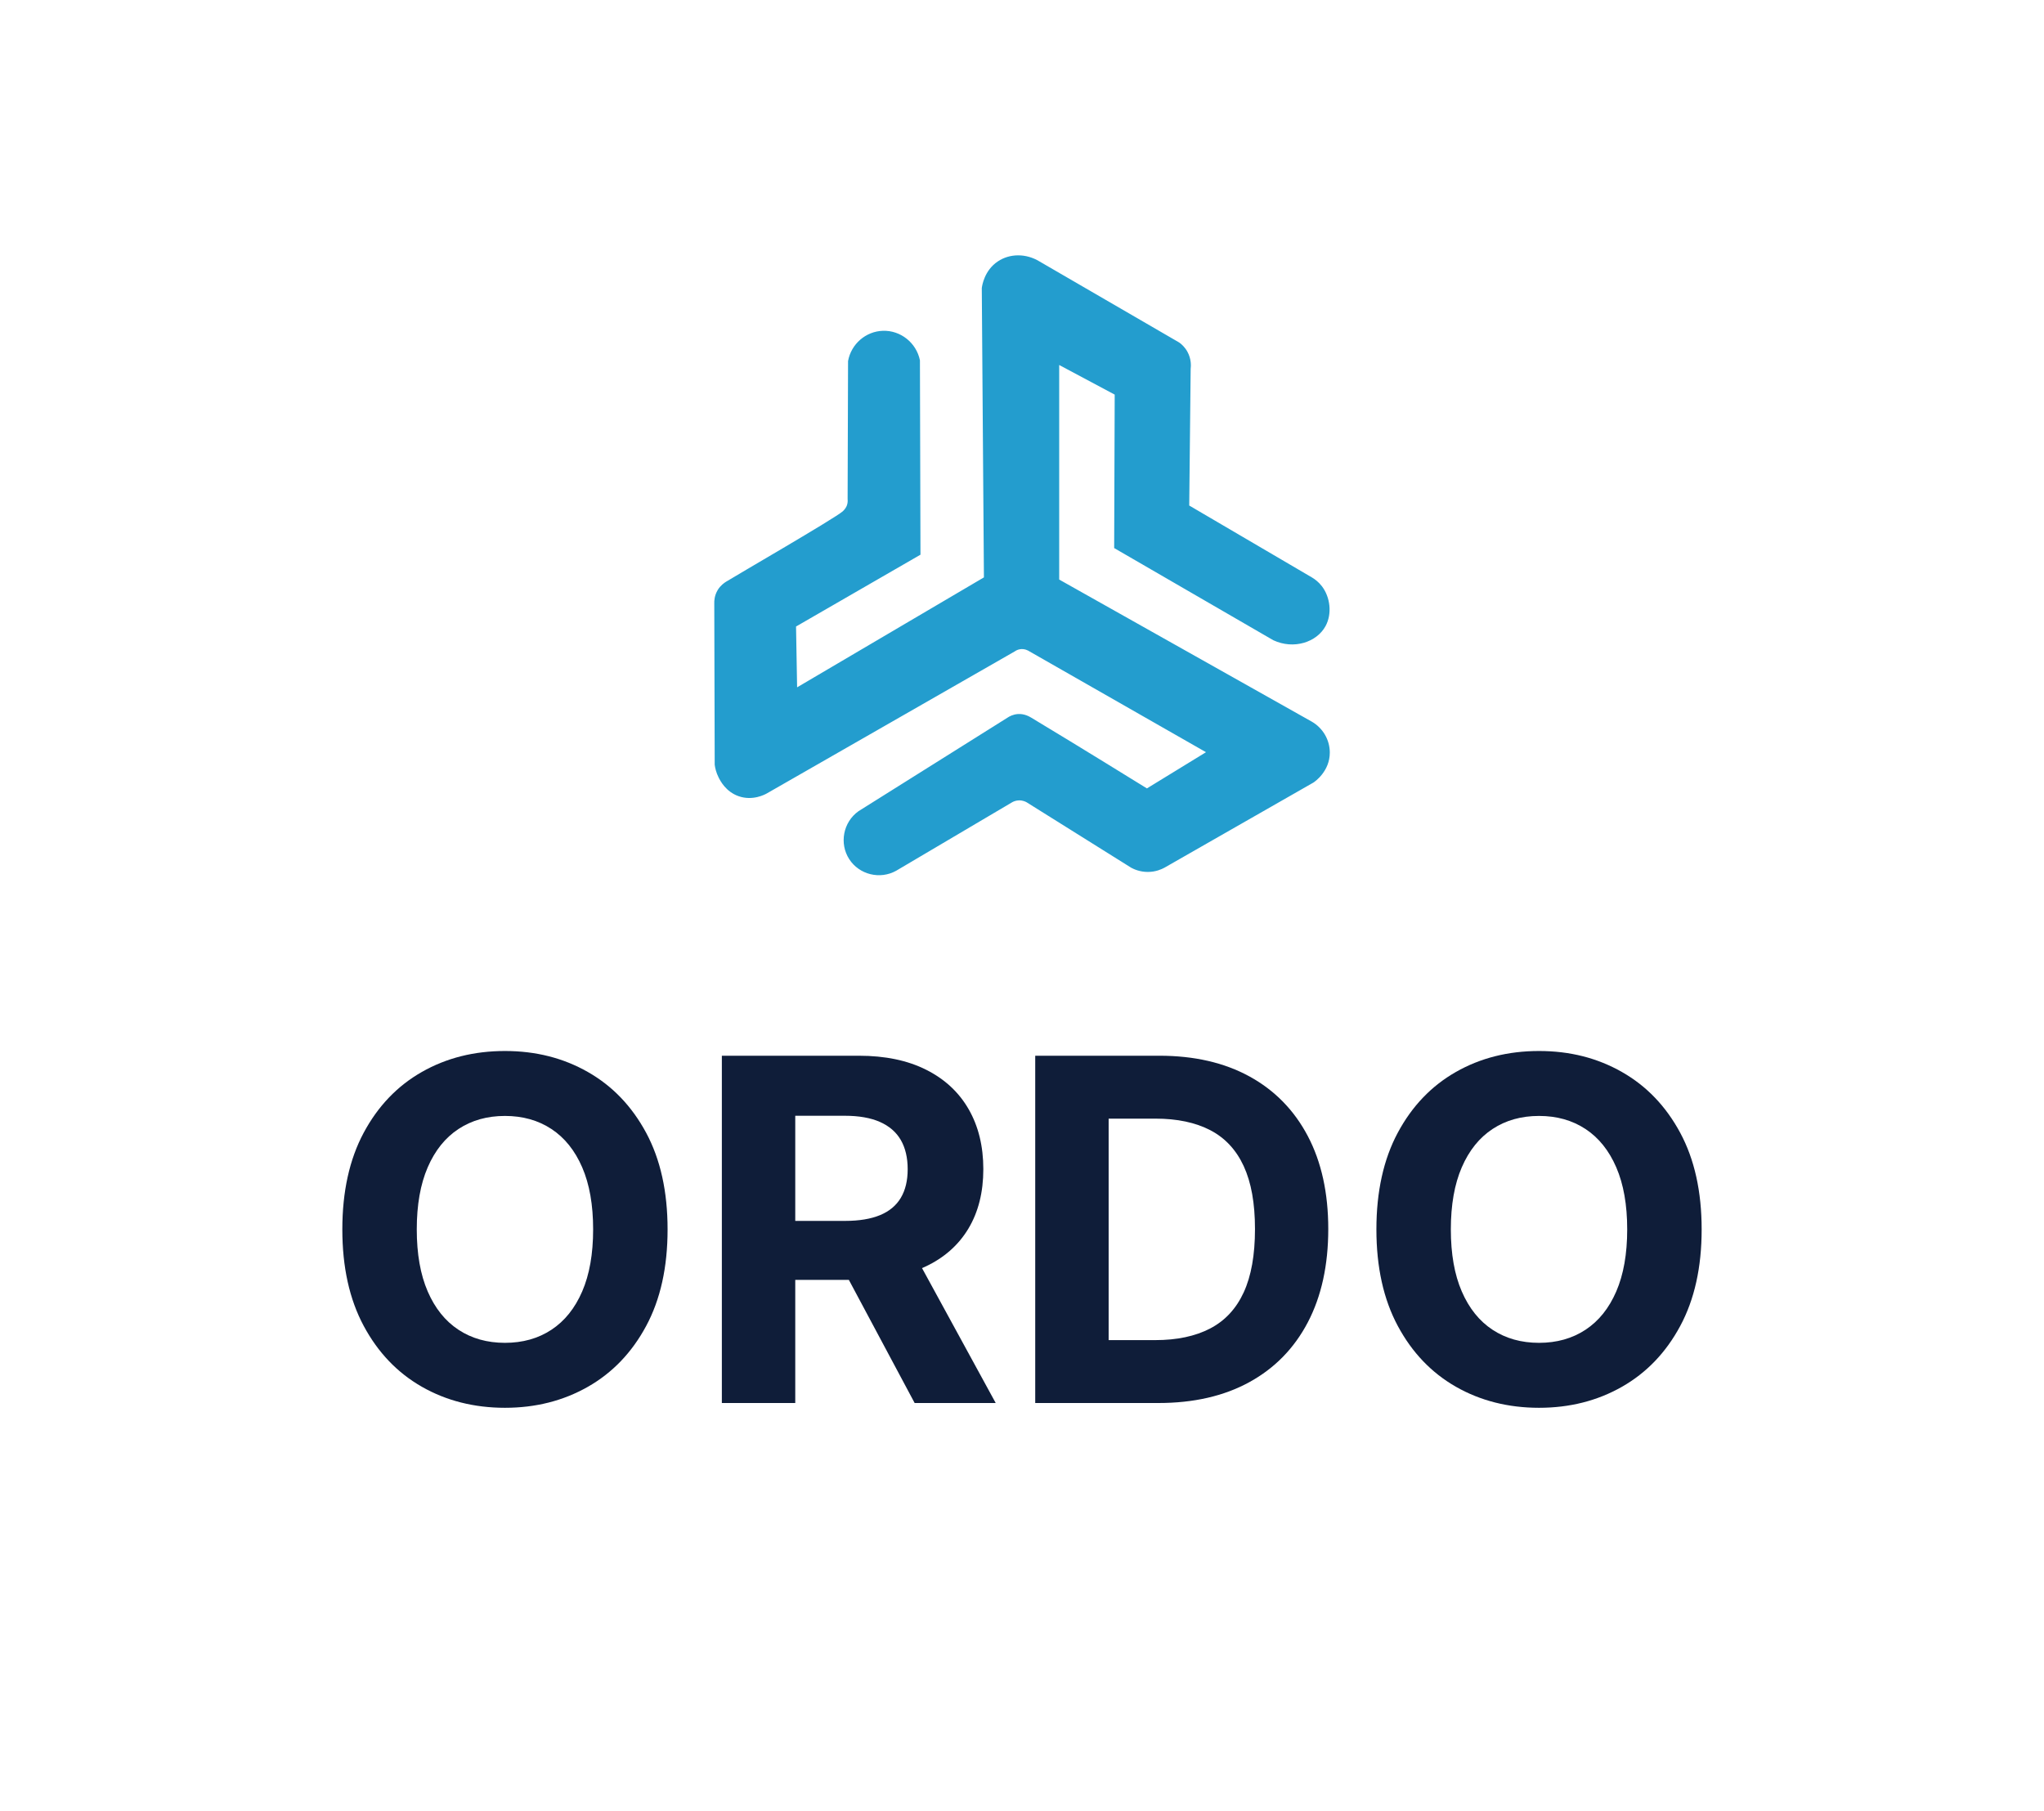
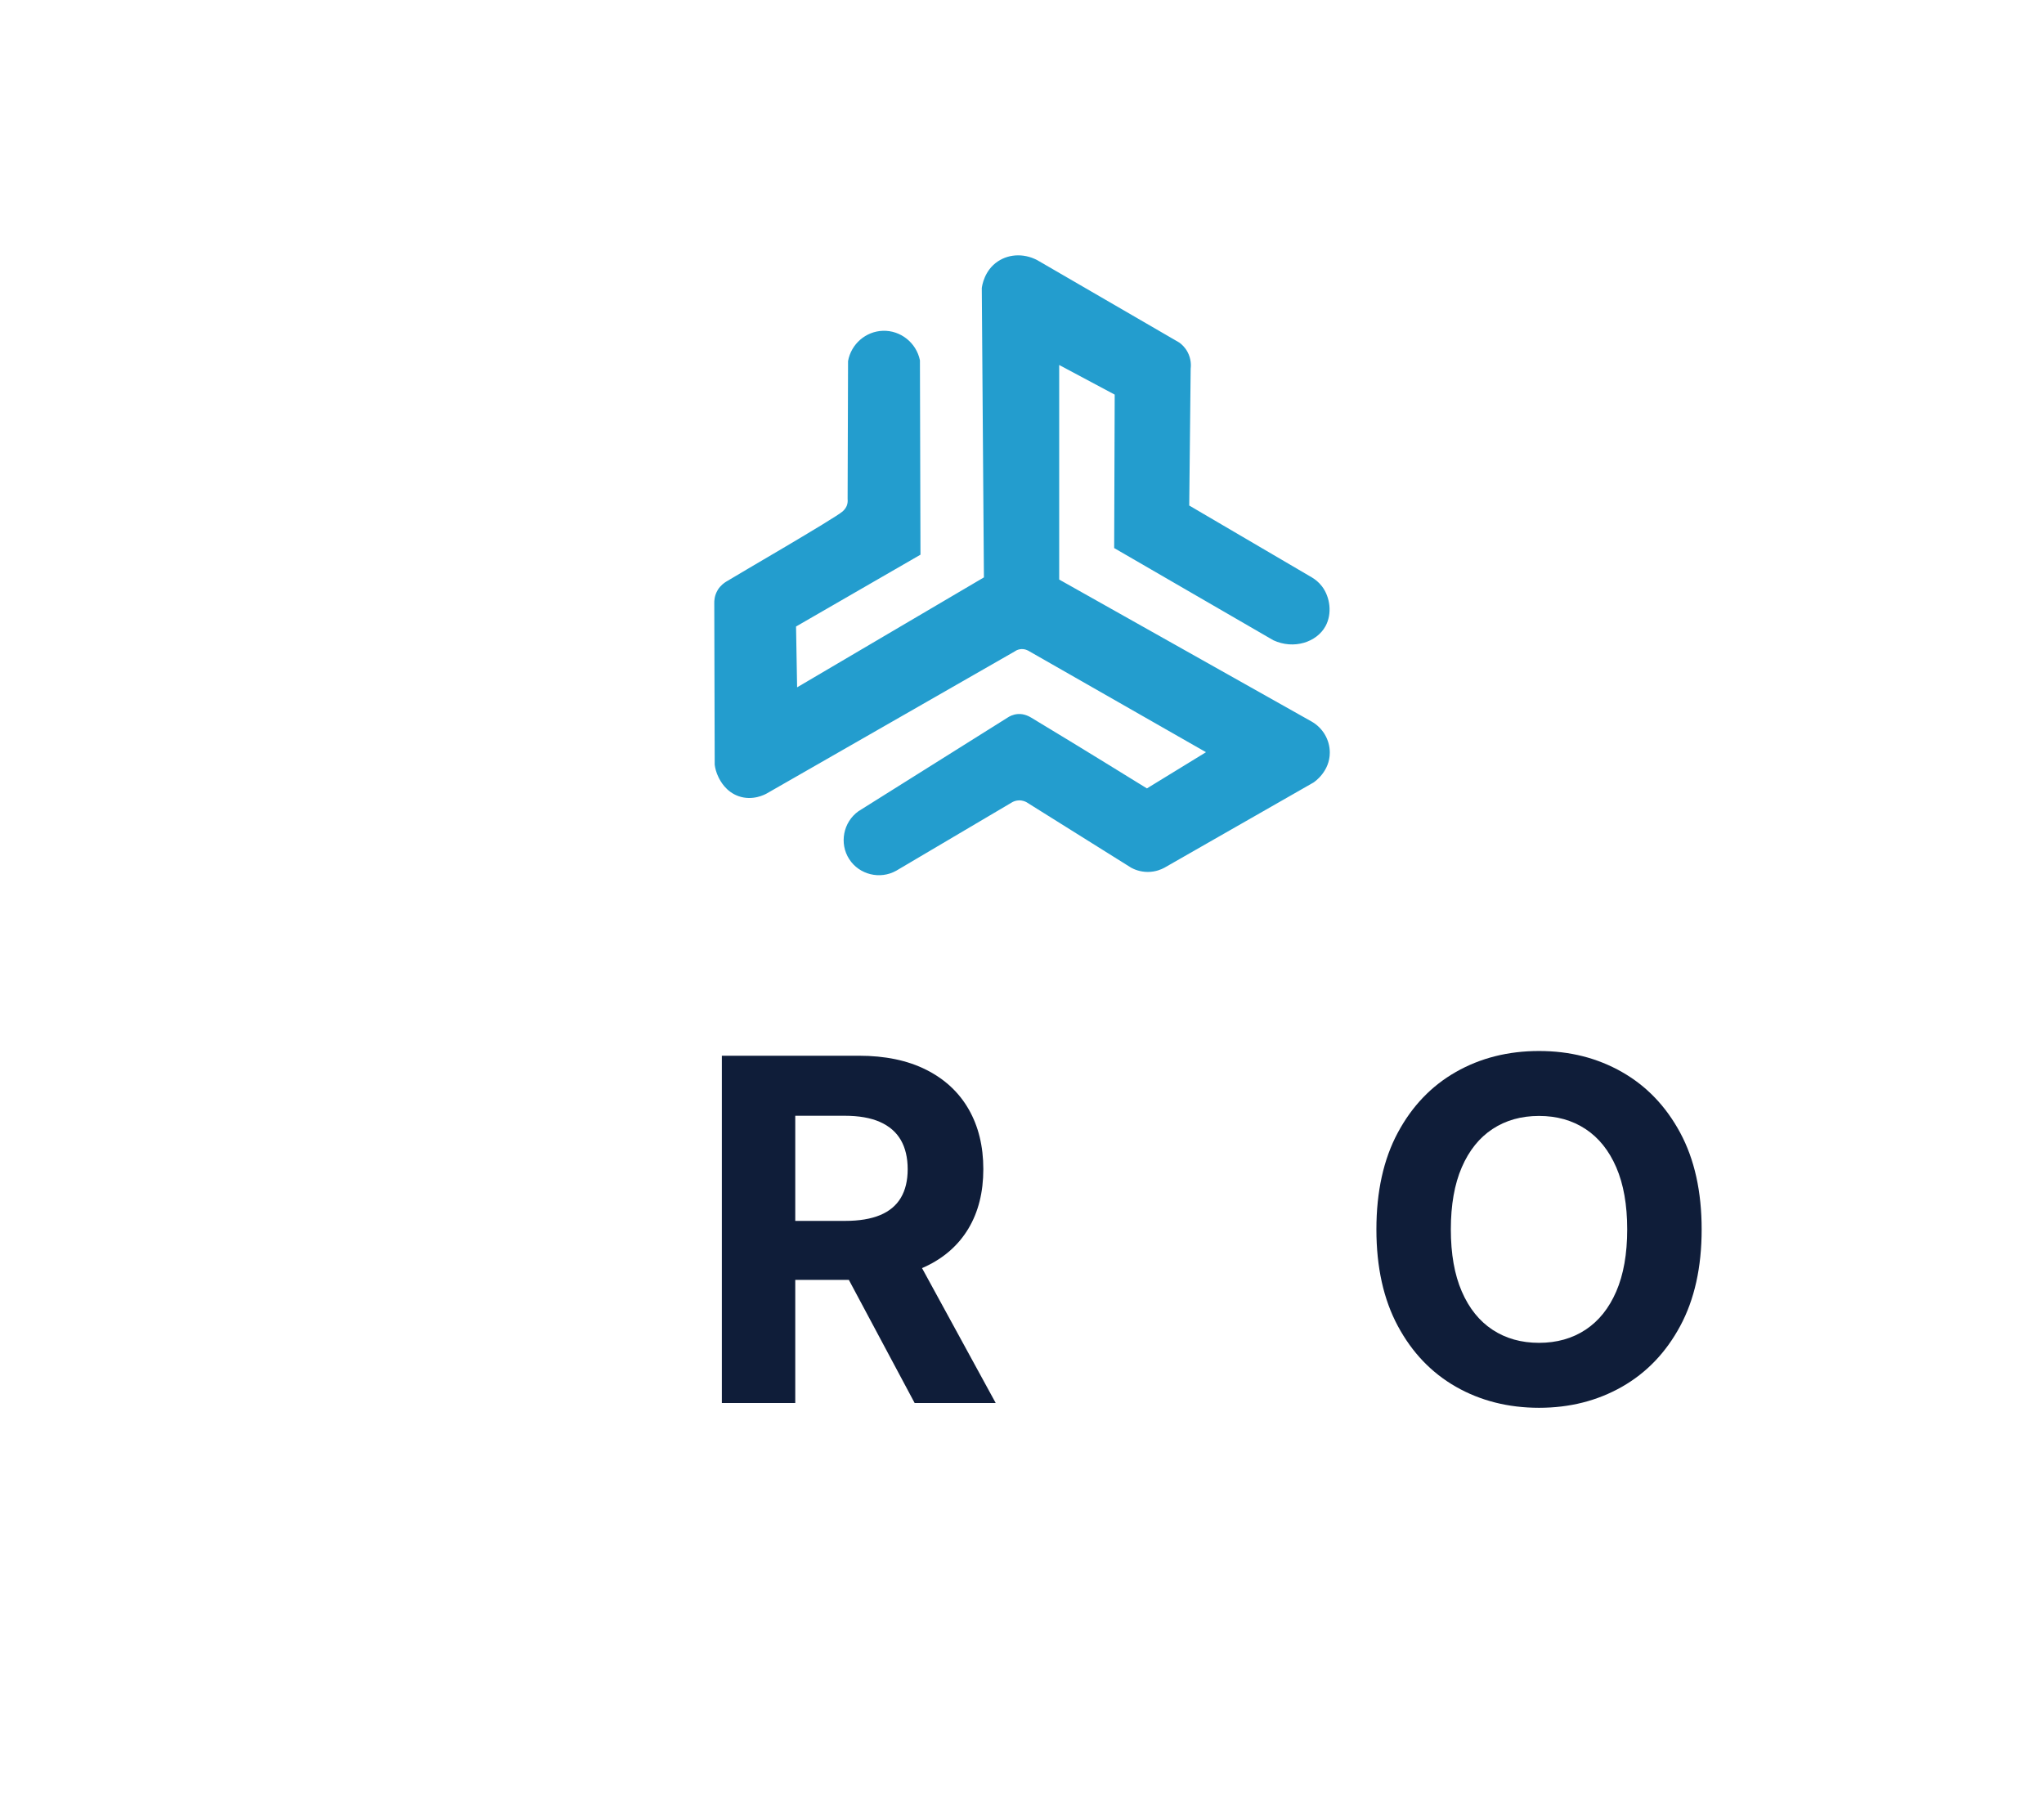
<svg xmlns="http://www.w3.org/2000/svg" id="Layer_1" data-name="Layer 1" viewBox="0 0 1486.96 1317.45">
  <defs>
    <style>
      .cls-1 {
        fill: #239dce;
      }

      .cls-2 {
        fill: #0f1d39;
      }
    </style>
  </defs>
  <path class="cls-1" d="M579.1,455.75c.26,14.75,.52,29.51,.78,44.26,45.3-26.66,90.6-53.32,135.9-79.98-.52-70.15-1.04-140.3-1.55-210.45,.23-1.8,1.83-12.83,11.65-19.41,8.78-5.89,20.65-5.88,30.29,0,33.91,19.67,67.82,39.34,101.73,59.02,1.55,1.12,4.01,3.23,5.89,6.63,2.98,5.37,2.63,10.56,2.39,12.53-.34,33.13-.69,66.27-1.04,99.4,29.81,17.47,59.62,34.94,89.43,52.42,2.02,1.22,4.74,3.22,7.12,6.34,6.06,7.95,7.5,20.01,2.59,28.99-6.41,11.71-23.06,17.17-37.95,10.26-38.6-22.36-77.2-44.71-115.8-67.07,.13-37.21,.26-74.42,.39-111.63-13.46-7.18-26.92-14.37-40.38-21.55v156.09c61.19,34.42,122.37,68.83,183.56,103.25,8.17,4.62,13.27,13.24,13.3,22.55,.04,13.82-11.11,21.36-11.91,21.87-36.15,20.67-72.31,41.33-108.46,61.99-1.99,1.07-6.24,3.03-11.97,3.04-5.8,.01-10.11-1.97-12.1-3.04-25.37-15.88-50.73-31.75-76.1-47.63-.88-.49-2.92-1.47-5.65-1.39-2.19,.07-3.84,.8-4.71,1.26-28.16,16.63-56.32,33.26-84.48,49.89-11.81,6.64-26.9,2.91-34.2-8.35-7.41-11.42-4.47-26.97,6.73-34.94,36.15-22.69,72.31-45.39,108.46-68.08,1.22-.82,3.85-2.33,7.51-2.59,4.65-.32,8.31,1.81,9.84,2.72,6.38,3.78,39.18,23.67,84,51.38,14.32-8.78,28.65-17.56,42.97-26.34-42.8-24.44-85.59-48.88-128.39-73.32-.72-.48-3.54-2.22-7.12-1.55-1.65,.31-2.87,1.02-3.62,1.55-60.1,34.43-120.19,68.85-180.29,103.28-1.43,.81-10.3,5.61-20.51,2.07-9.39-3.25-13.45-11.31-14.63-13.66-1.83-3.63-2.53-6.97-2.84-9.25-.1-39.15-.21-78.3-.31-117.46-.05-1.62,.05-5.6,2.54-9.71,2.01-3.3,4.71-5.14,6.12-6.02,7.07-4.43,78.82-45.89,84.81-51.17,1.97-1.73,2.85-3.87,2.85-3.87,.82-1.98,.8-3.86,.68-5.05,.11-33.47,.22-66.94,.32-100.4,2.26-12.42,12.93-21.62,25.37-22,12.84-.4,24.32,8.7,26.92,21.48,.13,47.13,.26,94.27,.39,141.4-30.16,17.41-60.31,34.82-90.47,52.22Z" />
  <g>
-     <path class="cls-2" d="M485.65,894.34c0,27.55-5.2,50.99-15.61,70.32-10.4,19.33-24.55,34.07-42.44,44.23-17.89,10.16-37.98,15.24-60.26,15.24s-42.6-5.1-60.45-15.3c-17.85-10.2-31.95-24.96-42.31-44.29-10.36-19.33-15.54-42.72-15.54-70.19s5.18-50.99,15.54-70.32c10.36-19.33,24.47-34.07,42.31-44.22,17.85-10.16,38-15.24,60.45-15.24s42.38,5.08,60.26,15.24c17.89,10.16,32.03,24.9,42.44,44.22,10.4,19.33,15.61,42.77,15.61,70.32Zm-54.16,0c0-17.84-2.65-32.89-7.96-45.15-5.3-12.25-12.77-21.55-22.39-27.88-9.62-6.33-20.89-9.5-33.8-9.5s-24.18,3.17-33.8,9.5c-9.62,6.33-17.09,15.63-22.39,27.88-5.3,12.26-7.96,27.31-7.96,45.15s2.65,32.9,7.96,45.15c5.3,12.25,12.77,21.55,22.39,27.88,9.62,6.33,20.89,9.5,33.8,9.5s24.18-3.17,33.8-9.5c9.62-6.33,17.09-15.62,22.39-27.88,5.3-12.25,7.96-27.3,7.96-45.15Z" />
    <path class="cls-2" d="M525.13,1020.66v-252.65h99.68c19.08,0,35.38,3.39,48.91,10.18,13.53,6.78,23.85,16.37,30.96,28.74,7.11,12.38,10.67,26.91,10.67,43.61s-3.62,31.19-10.86,43.24c-7.24,12.05-17.7,21.28-31.4,27.69-13.69,6.42-30.25,9.62-49.65,9.62h-66.74v-42.93h58.1c10.2,0,18.67-1.4,25.41-4.19,6.74-2.79,11.78-6.99,15.11-12.58,3.33-5.59,5-12.54,5-20.85s-1.67-15.46-5-21.22c-3.33-5.75-8.39-10.13-15.17-13.14-6.78-3-15.32-4.5-25.6-4.5h-36.02v208.98h-53.42Zm136.44-114.97l62.79,114.97h-58.97l-61.43-114.97h57.61Z" />
-     <path class="cls-2" d="M842.66,1020.66h-89.56v-252.65h90.3c25.41,0,47.29,5.04,65.63,15.11,18.34,10.08,32.46,24.53,42.38,43.36,9.91,18.83,14.87,41.37,14.87,67.6s-4.96,48.93-14.87,67.85c-9.91,18.92-24.1,33.43-42.56,43.55-18.46,10.12-40.52,15.17-66.18,15.17Zm-36.15-45.77h33.92c15.79,0,29.09-2.82,39.91-8.45,10.81-5.63,18.96-14.39,24.43-26.28,5.47-11.88,8.2-27.24,8.2-46.08s-2.74-33.92-8.2-45.77c-5.47-11.84-13.59-20.56-24.36-26.15-10.78-5.59-24.06-8.39-39.85-8.39h-34.05v161.11Z" />
    <path class="cls-2" d="M1237.91,894.34c0,27.55-5.2,50.99-15.61,70.32-10.4,19.33-24.55,34.07-42.44,44.23-17.89,10.16-37.98,15.24-60.26,15.24s-42.6-5.1-60.45-15.3c-17.85-10.2-31.95-24.96-42.31-44.29-10.36-19.33-15.54-42.72-15.54-70.19s5.18-50.99,15.54-70.32c10.36-19.33,24.47-34.07,42.31-44.22,17.85-10.16,38-15.24,60.45-15.24s42.38,5.08,60.26,15.24c17.89,10.16,32.03,24.9,42.44,44.22,10.4,19.33,15.61,42.77,15.61,70.32Zm-54.16,0c0-17.84-2.65-32.89-7.96-45.15-5.3-12.25-12.77-21.55-22.39-27.88-9.62-6.33-20.89-9.5-33.8-9.5s-24.18,3.17-33.8,9.5c-9.62,6.33-17.09,15.63-22.39,27.88-5.3,12.26-7.96,27.31-7.96,45.15s2.65,32.9,7.96,45.15c5.3,12.25,12.77,21.55,22.39,27.88,9.62,6.33,20.89,9.5,33.8,9.5s24.18-3.17,33.8-9.5c9.62-6.33,17.09-15.62,22.39-27.88,5.3-12.25,7.96-27.3,7.96-45.15Z" />
  </g>
</svg>